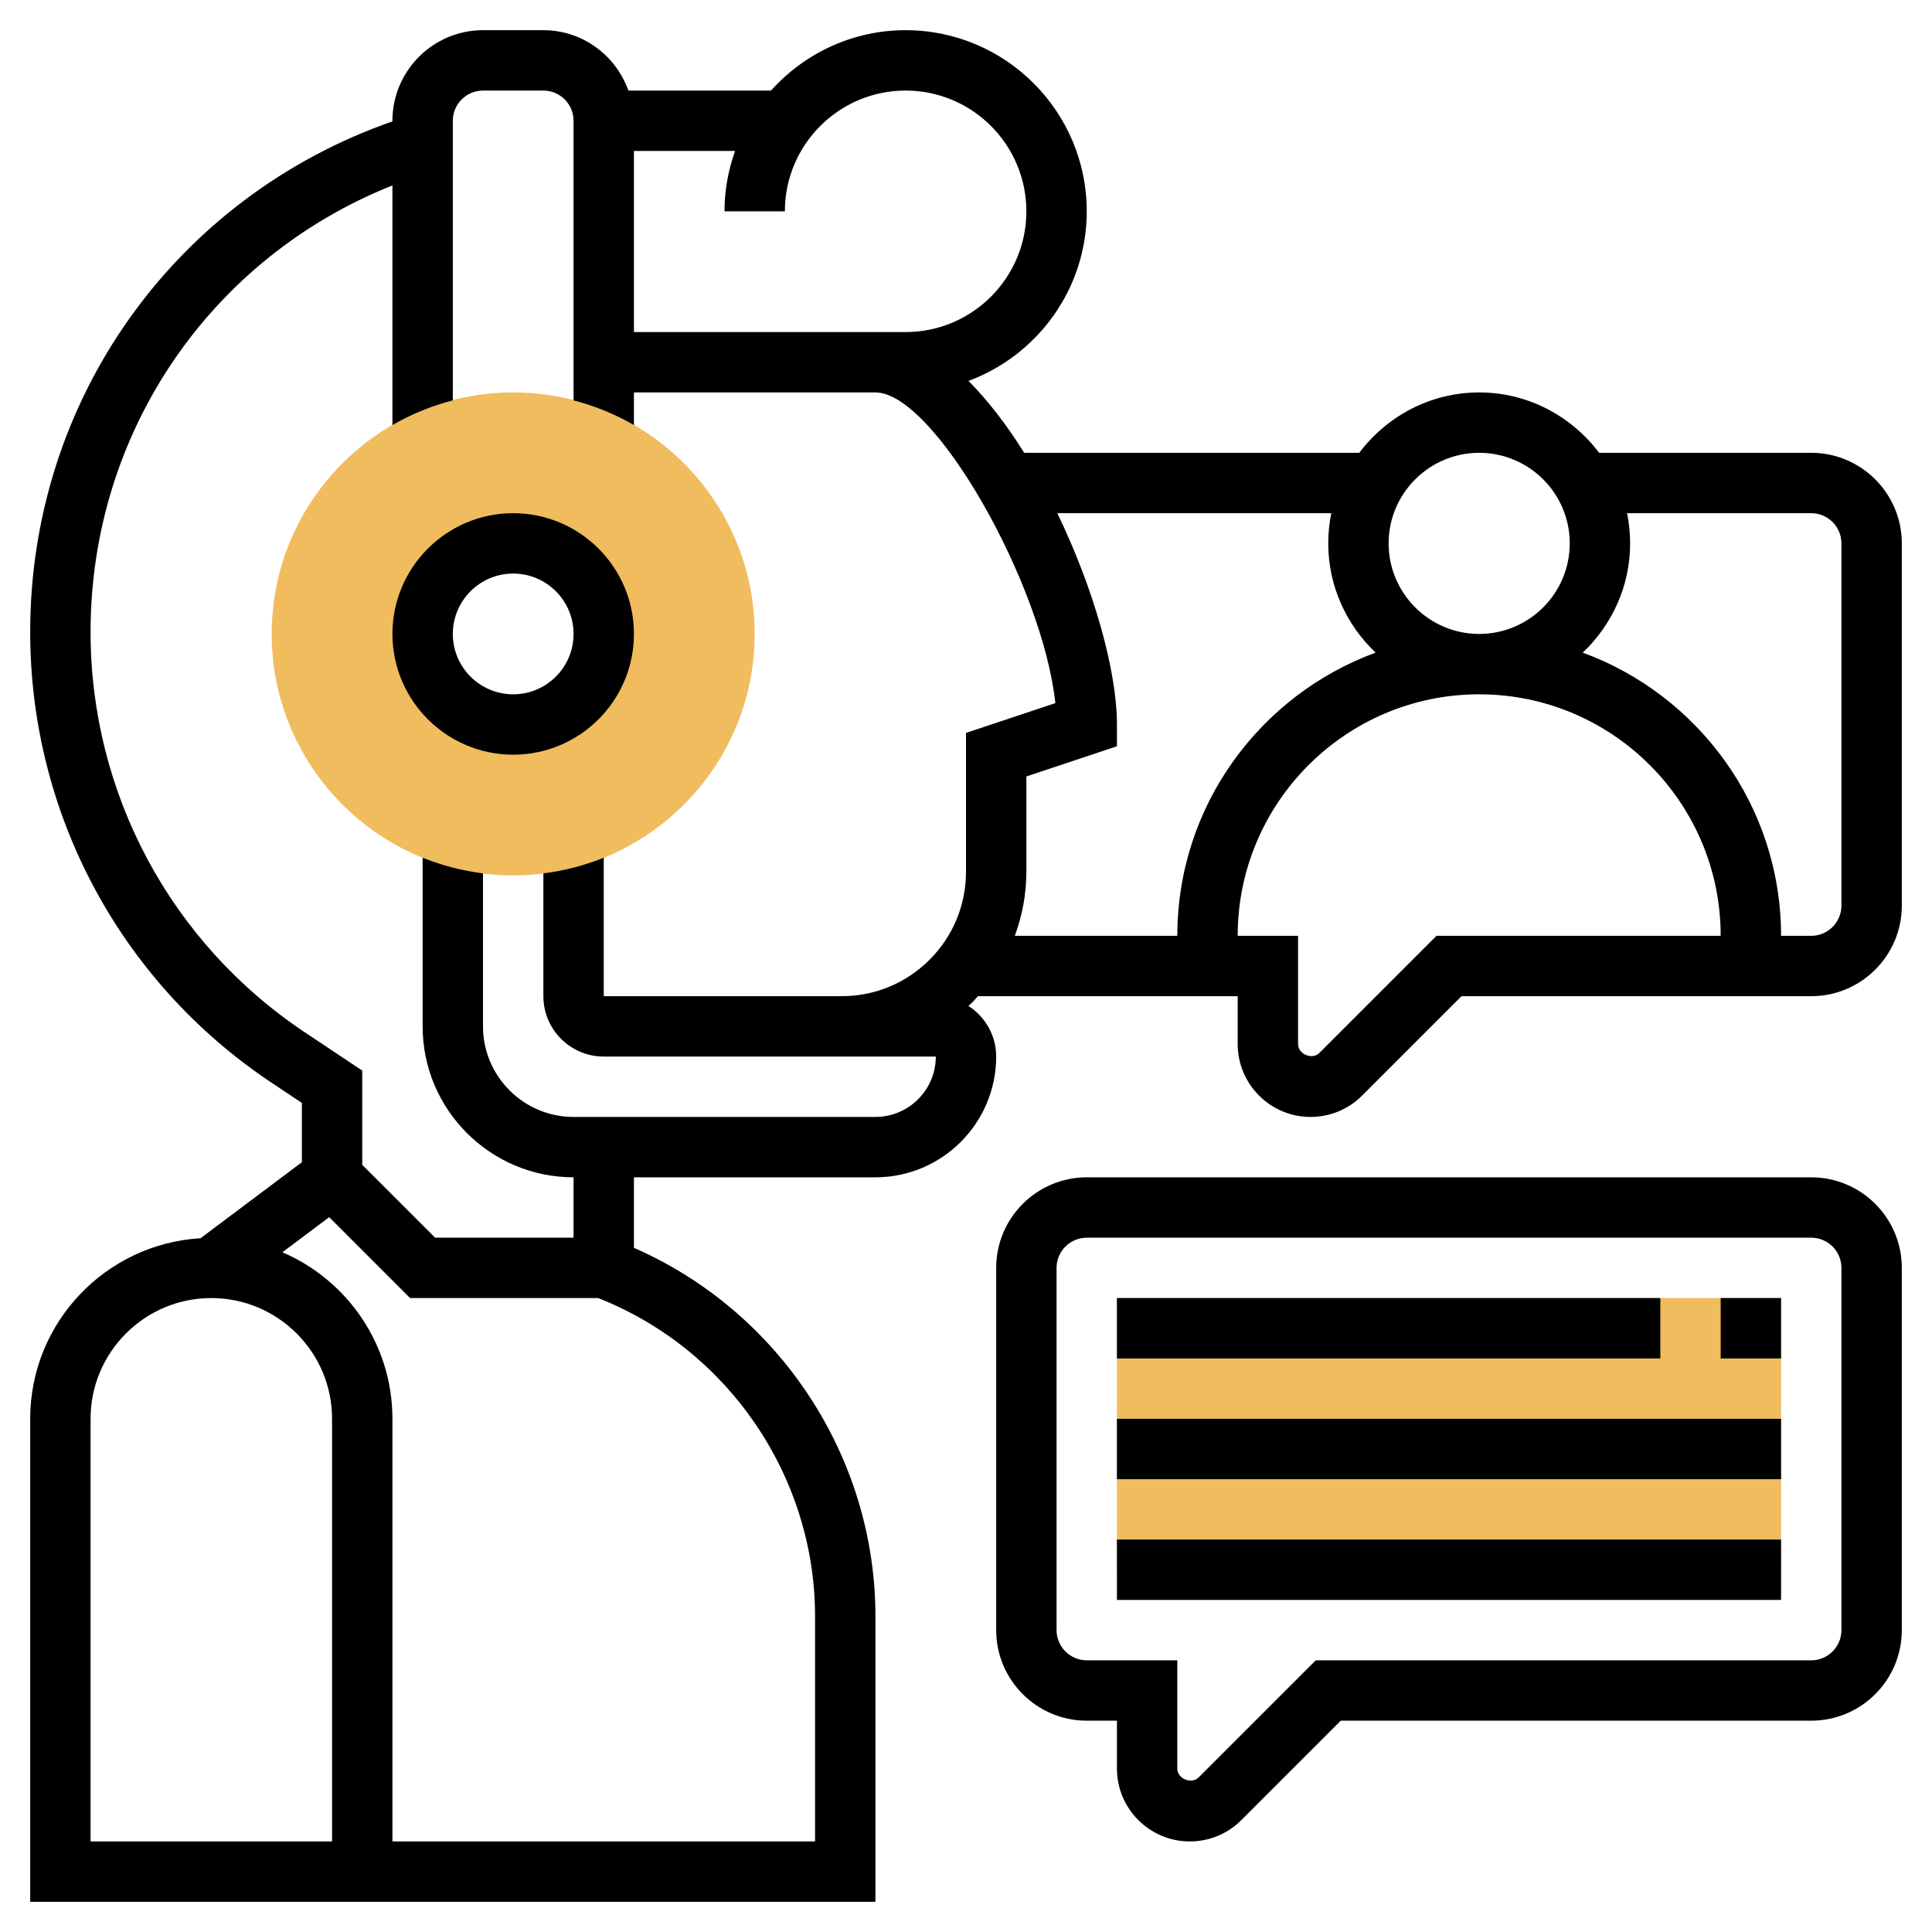
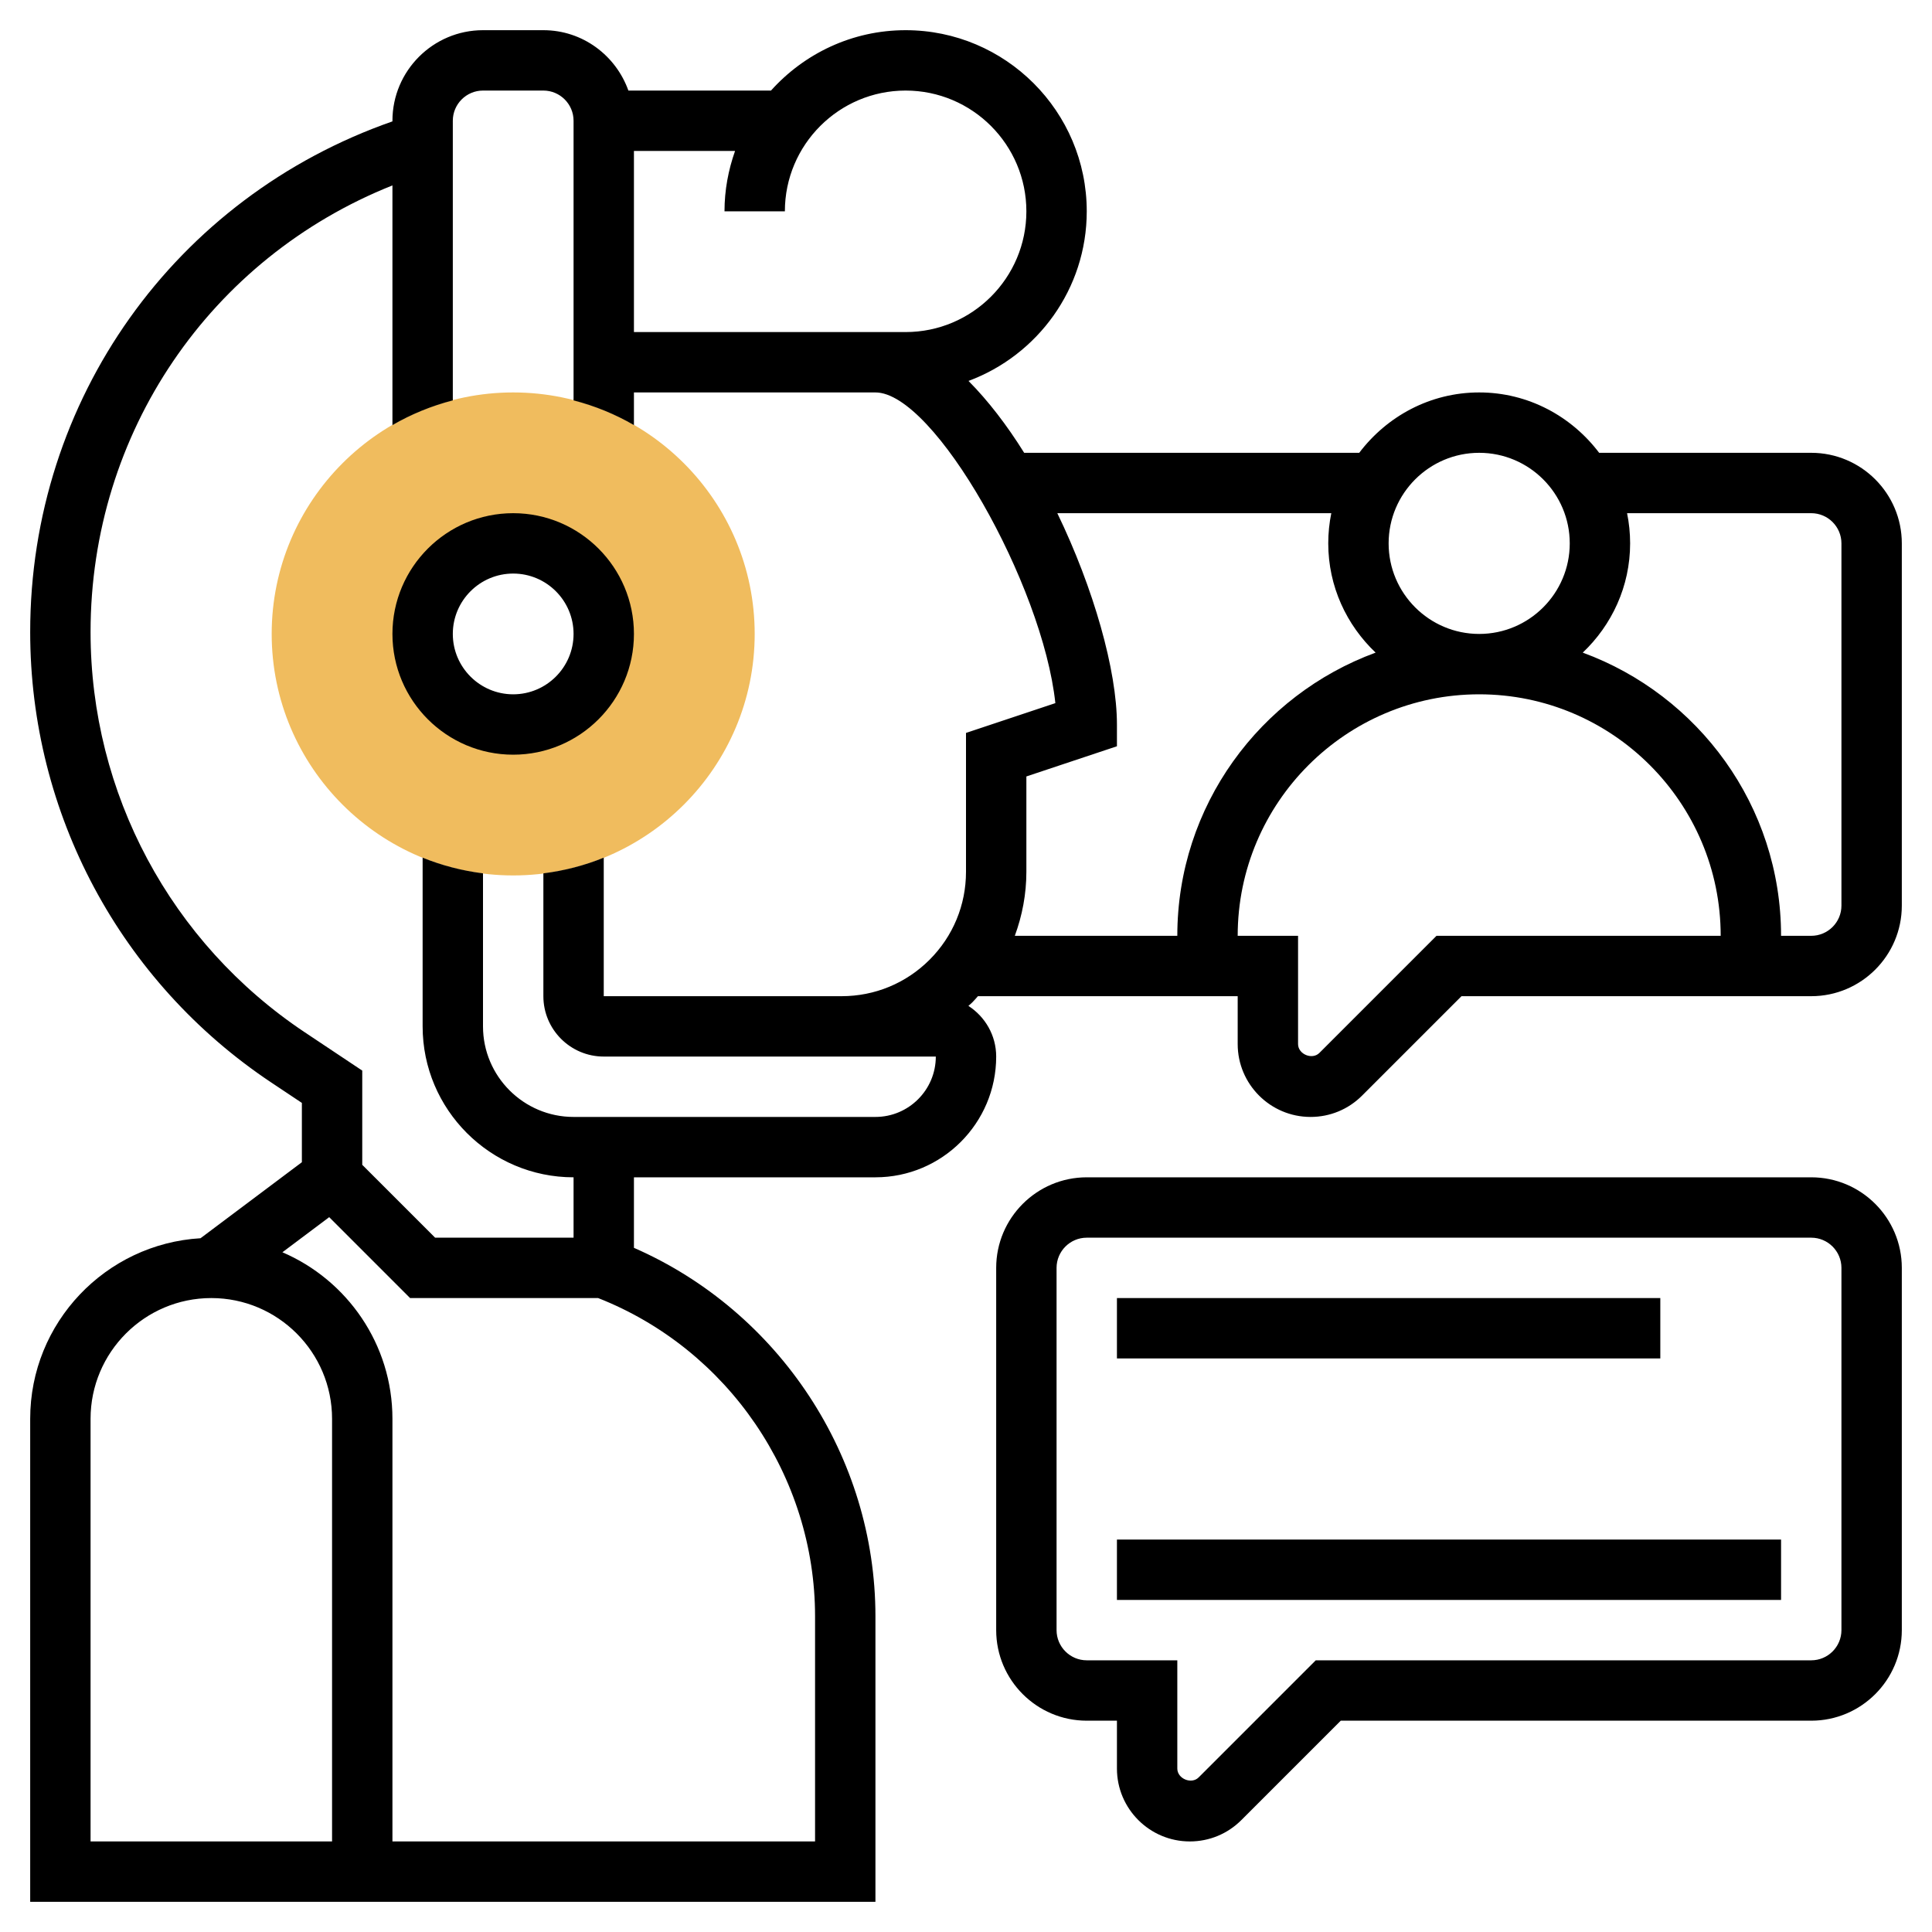
<svg xmlns="http://www.w3.org/2000/svg" width="512" height="512" viewBox="0 0 512 512" fill="none">
  <path d="M136 232C171.288 232 200 203.288 200 168C200 132.712 171.288 104 136 104C100.712 104 72 132.712 72 168C72 203.288 100.712 232 136 232ZM136 144C149.232 144 160 154.768 160 168C160 181.232 149.232 192 136 192C122.768 192 112 181.232 112 168C112 154.768 122.768 144 136 144Z" fill="#F0BC5E" />
-   <path d="M472 344H296V416H472V344Z" fill="#F0BC5E" />
  <path d="M53.144 328.144L80 308V292.28L71.896 286.88C31.888 260.208 8 215.576 8 167.488C8 105.888 46.36 52.304 104 32.168V32C104 18.768 114.768 8 128 8H144C154.416 8 163.216 14.712 166.528 24H204.32C213.12 14.208 225.832 8 240 8C266.472 8 288 29.528 288 56C288 76.6 274.928 94.16 256.664 100.952C261.888 106.216 266.872 112.712 271.416 120H360.208C367.52 110.344 378.992 104 392 104C405.008 104 416.488 110.344 423.792 120H480C493.232 120 504 130.768 504 144V240C504 253.232 493.232 264 480 264H387.312L360.968 290.344C357.32 293.992 352.472 296 347.312 296C336.664 296 328 287.336 328 276.688V264H259.16C258.656 264.552 258.192 265.128 257.656 265.656C257.328 265.984 256.976 266.264 256.64 266.576C261.056 269.424 264 274.368 264 280C264 297.648 249.648 312 232 312H168V330.688C206.48 347.52 232 386.04 232 428.352V504H8V376C8 350.496 28.008 329.632 53.144 328.144V328.144ZM272 56C272 38.352 257.648 24 240 24C222.352 24 208 38.352 208 56H192C192 50.384 193.024 45.016 194.8 40H168V88H224H232H240C257.648 88 272 73.648 272 56ZM392 120C378.768 120 368 130.768 368 144C368 157.232 378.768 168 392 168C405.232 168 416 157.232 416 144C416 130.768 405.232 120 392 120ZM488 240V144C488 139.592 484.408 136 480 136H431.192C431.72 138.584 432 141.264 432 144C432 155.408 427.136 165.656 419.448 172.952C450.056 184.184 472 213.536 472 248H480C484.408 248 488 244.408 488 240V240ZM344 248V276.688C344 279.392 347.752 280.944 349.656 279.032L380.688 248H456C456 212.712 427.288 184 392 184C356.712 184 328 212.712 328 248H344ZM312 248C312 213.536 333.944 184.184 364.552 172.952C356.864 165.656 352 155.408 352 144C352 141.264 352.28 138.584 352.808 136H280.2C289.824 155.912 296 177.664 296 192V197.768L272 205.768V231.032C272 236.92 270.912 242.632 268.936 248H312ZM128 231.448V272C128 285.232 138.768 296 152 296H232C240.824 296 248 288.824 248 280H223.032H168H160C151.176 280 144 272.824 144 264V231.448C149.584 230.744 154.952 229.344 160 227.288V264H168H223.032C231.84 264 240.12 260.568 246.344 254.344C252.568 248.12 256 239.832 256 231.032V194.232L279.68 186.336C276.336 154.968 247.616 104 232 104H224H168V112.656C163.048 109.776 157.68 107.576 152 106.104V32C152 27.592 148.408 24 144 24H128C123.592 24 120 27.592 120 32V106.104C114.32 107.576 108.952 109.784 104 112.656V49.136C55.728 68.376 24 114.648 24 167.488C24 210.208 45.224 249.864 80.768 273.568L96 283.72V308.688L115.312 328H152V312C129.944 312 112 294.056 112 272V227.288C117.048 229.336 122.416 230.744 128 231.448ZM104 376V488H216V428.352C216 391.264 192.96 357.544 158.512 344H108.68L87.24 322.56L74.84 331.864C91.968 339.208 104 356.216 104 376V376ZM24 488H88V376C88 358.352 73.648 344 56 344C38.352 344 24 358.352 24 376V488Z" fill="black" />
  <path d="M136 136C153.648 136 168 150.352 168 168C168 185.648 153.648 200 136 200C118.352 200 104 185.648 104 168C104 150.352 118.352 136 136 136ZM136 184C144.824 184 152 176.824 152 168C152 159.176 144.824 152 136 152C127.176 152 120 159.176 120 168C120 176.824 127.176 184 136 184Z" fill="black" />
  <path d="M288 312H480C493.232 312 504 322.768 504 336V432C504 445.232 493.232 456 480 456H355.312L328.968 482.344C325.32 485.992 320.472 488 315.312 488C304.664 488 296 479.336 296 468.688V456H288C274.768 456 264 445.232 264 432V336C264 322.768 274.768 312 288 312ZM280 432C280 436.408 283.592 440 288 440H312V468.688C312 471.392 315.752 472.936 317.656 471.032L348.688 440H480C484.408 440 488 436.408 488 432V336C488 331.592 484.408 328 480 328H288C283.592 328 280 331.592 280 336V432Z" fill="black" />
-   <path d="M472 344H456V360H472V344Z" fill="black" />
  <path d="M440 344H296V360H440V344Z" fill="black" />
-   <path d="M472 376H296V392H472V376Z" fill="black" />
  <path d="M472 408H296V424H472V408Z" fill="black" />
</svg>